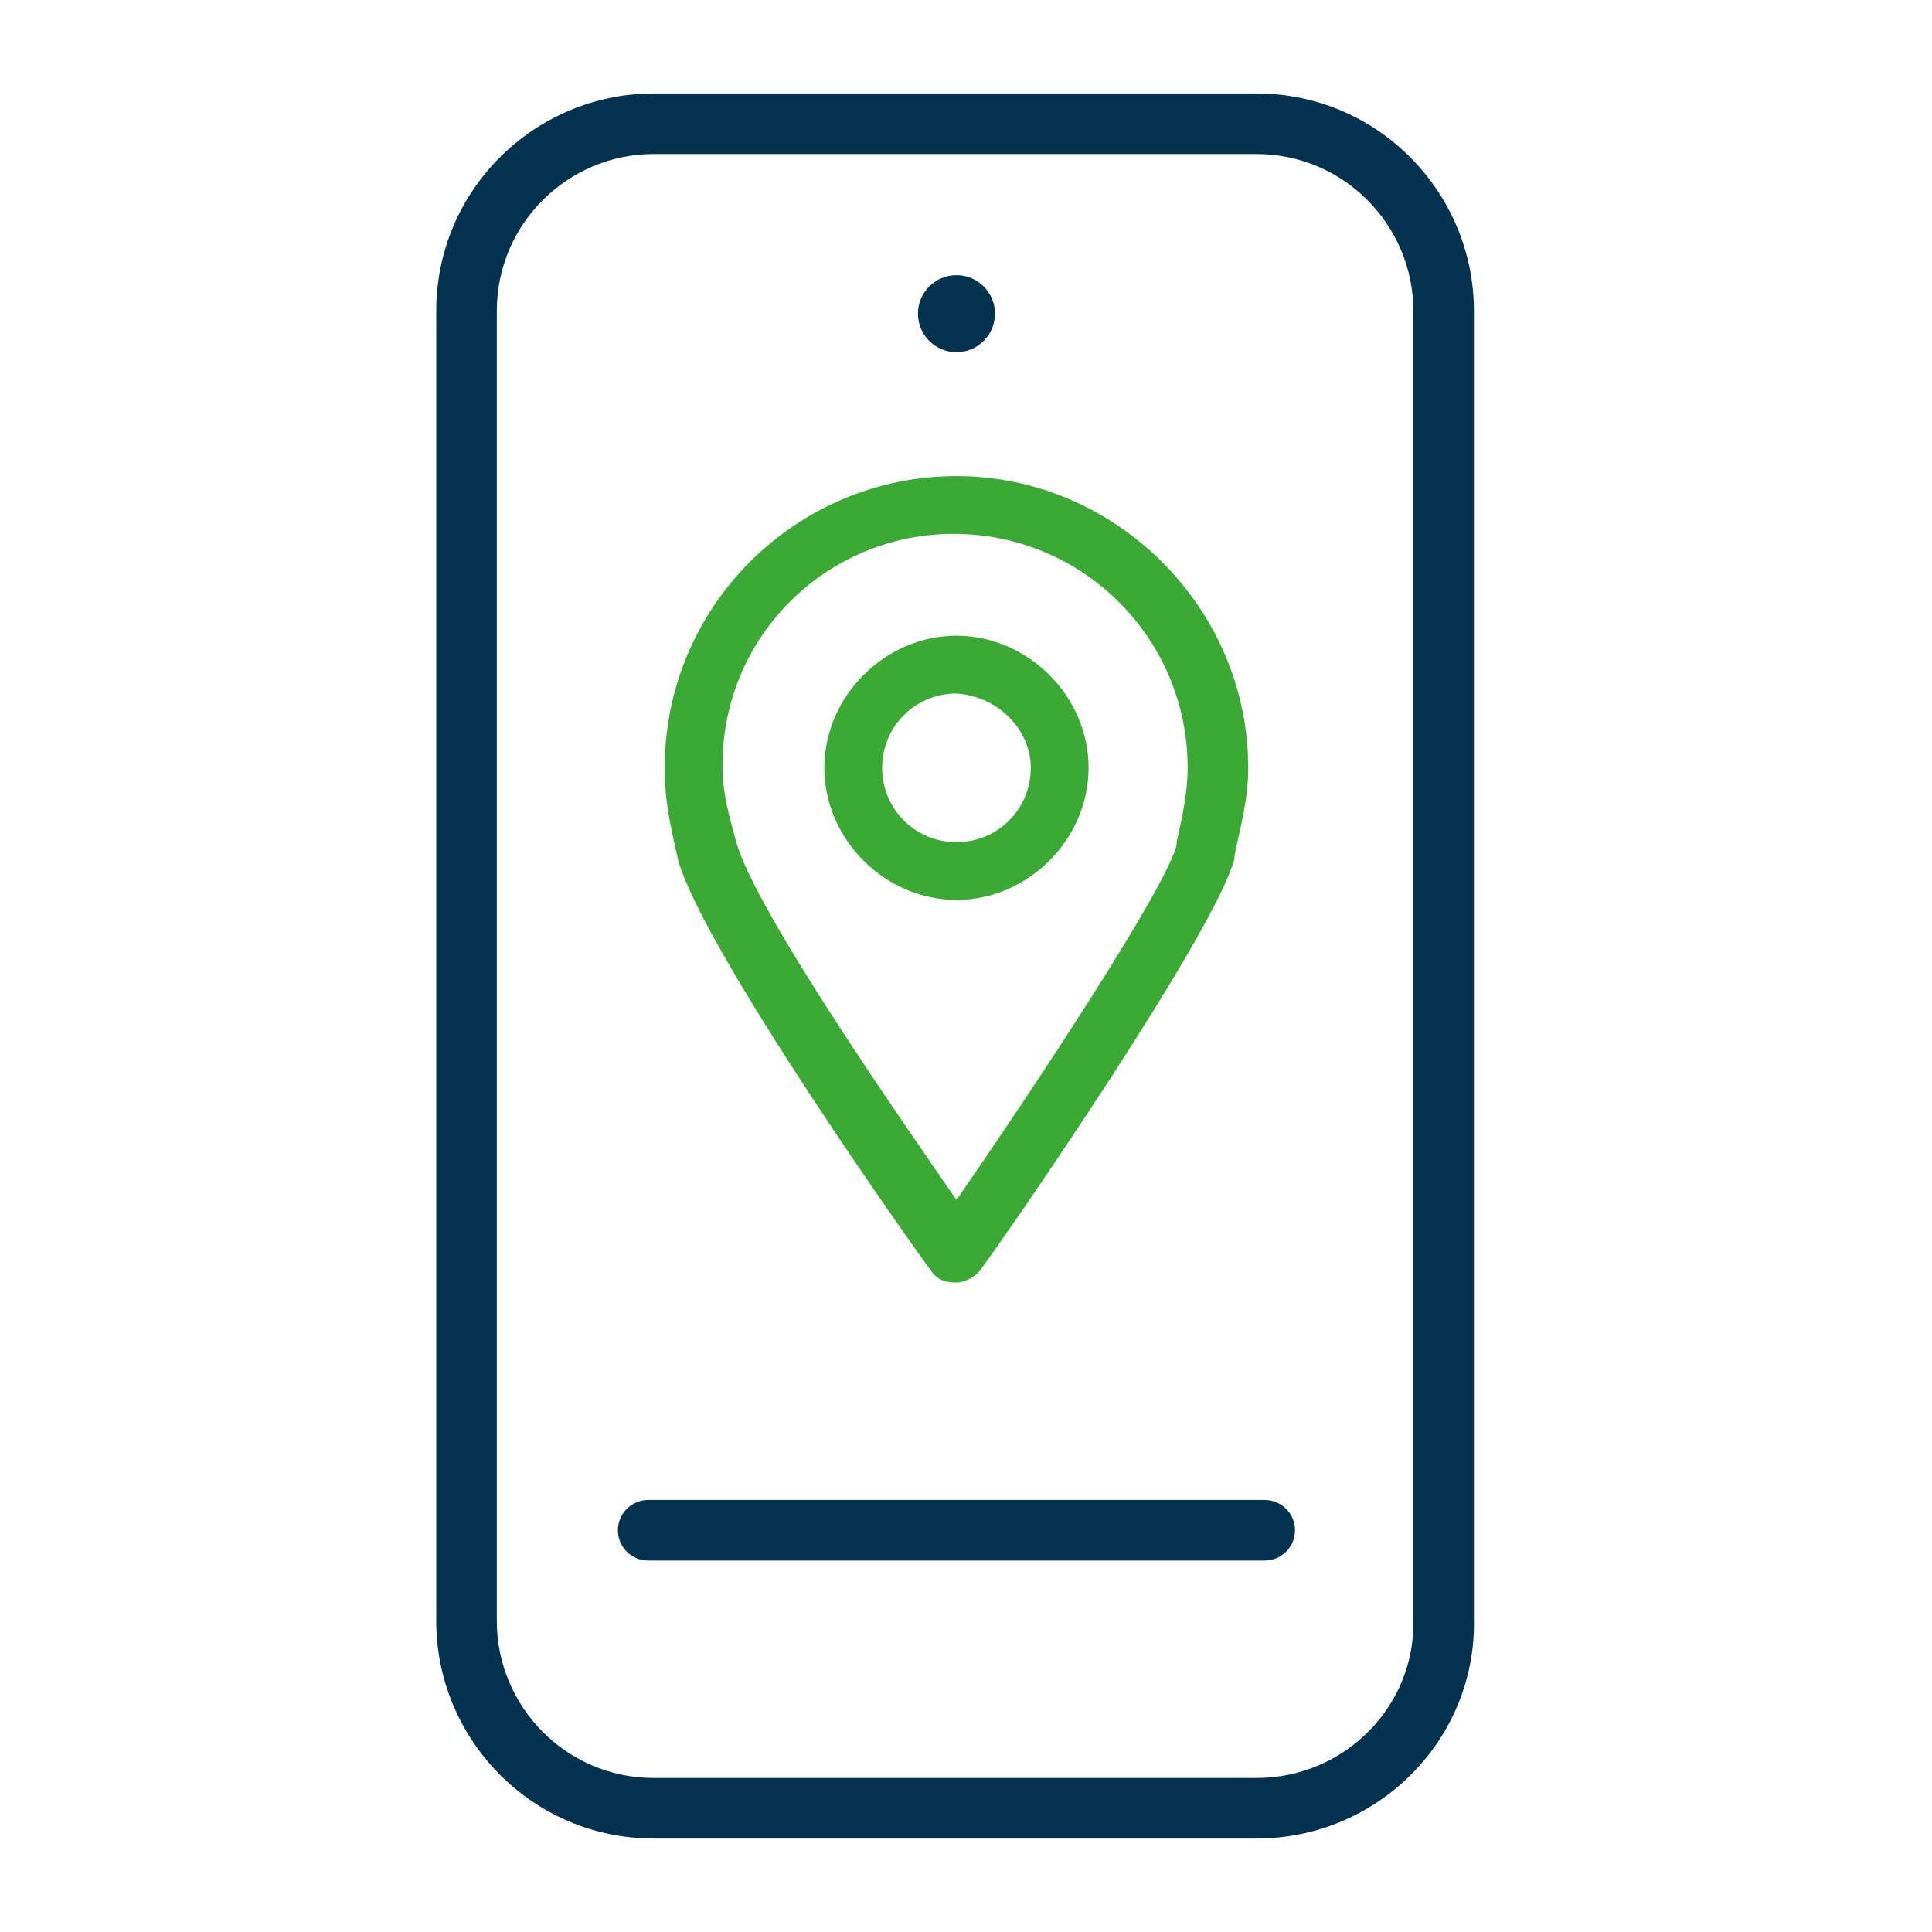
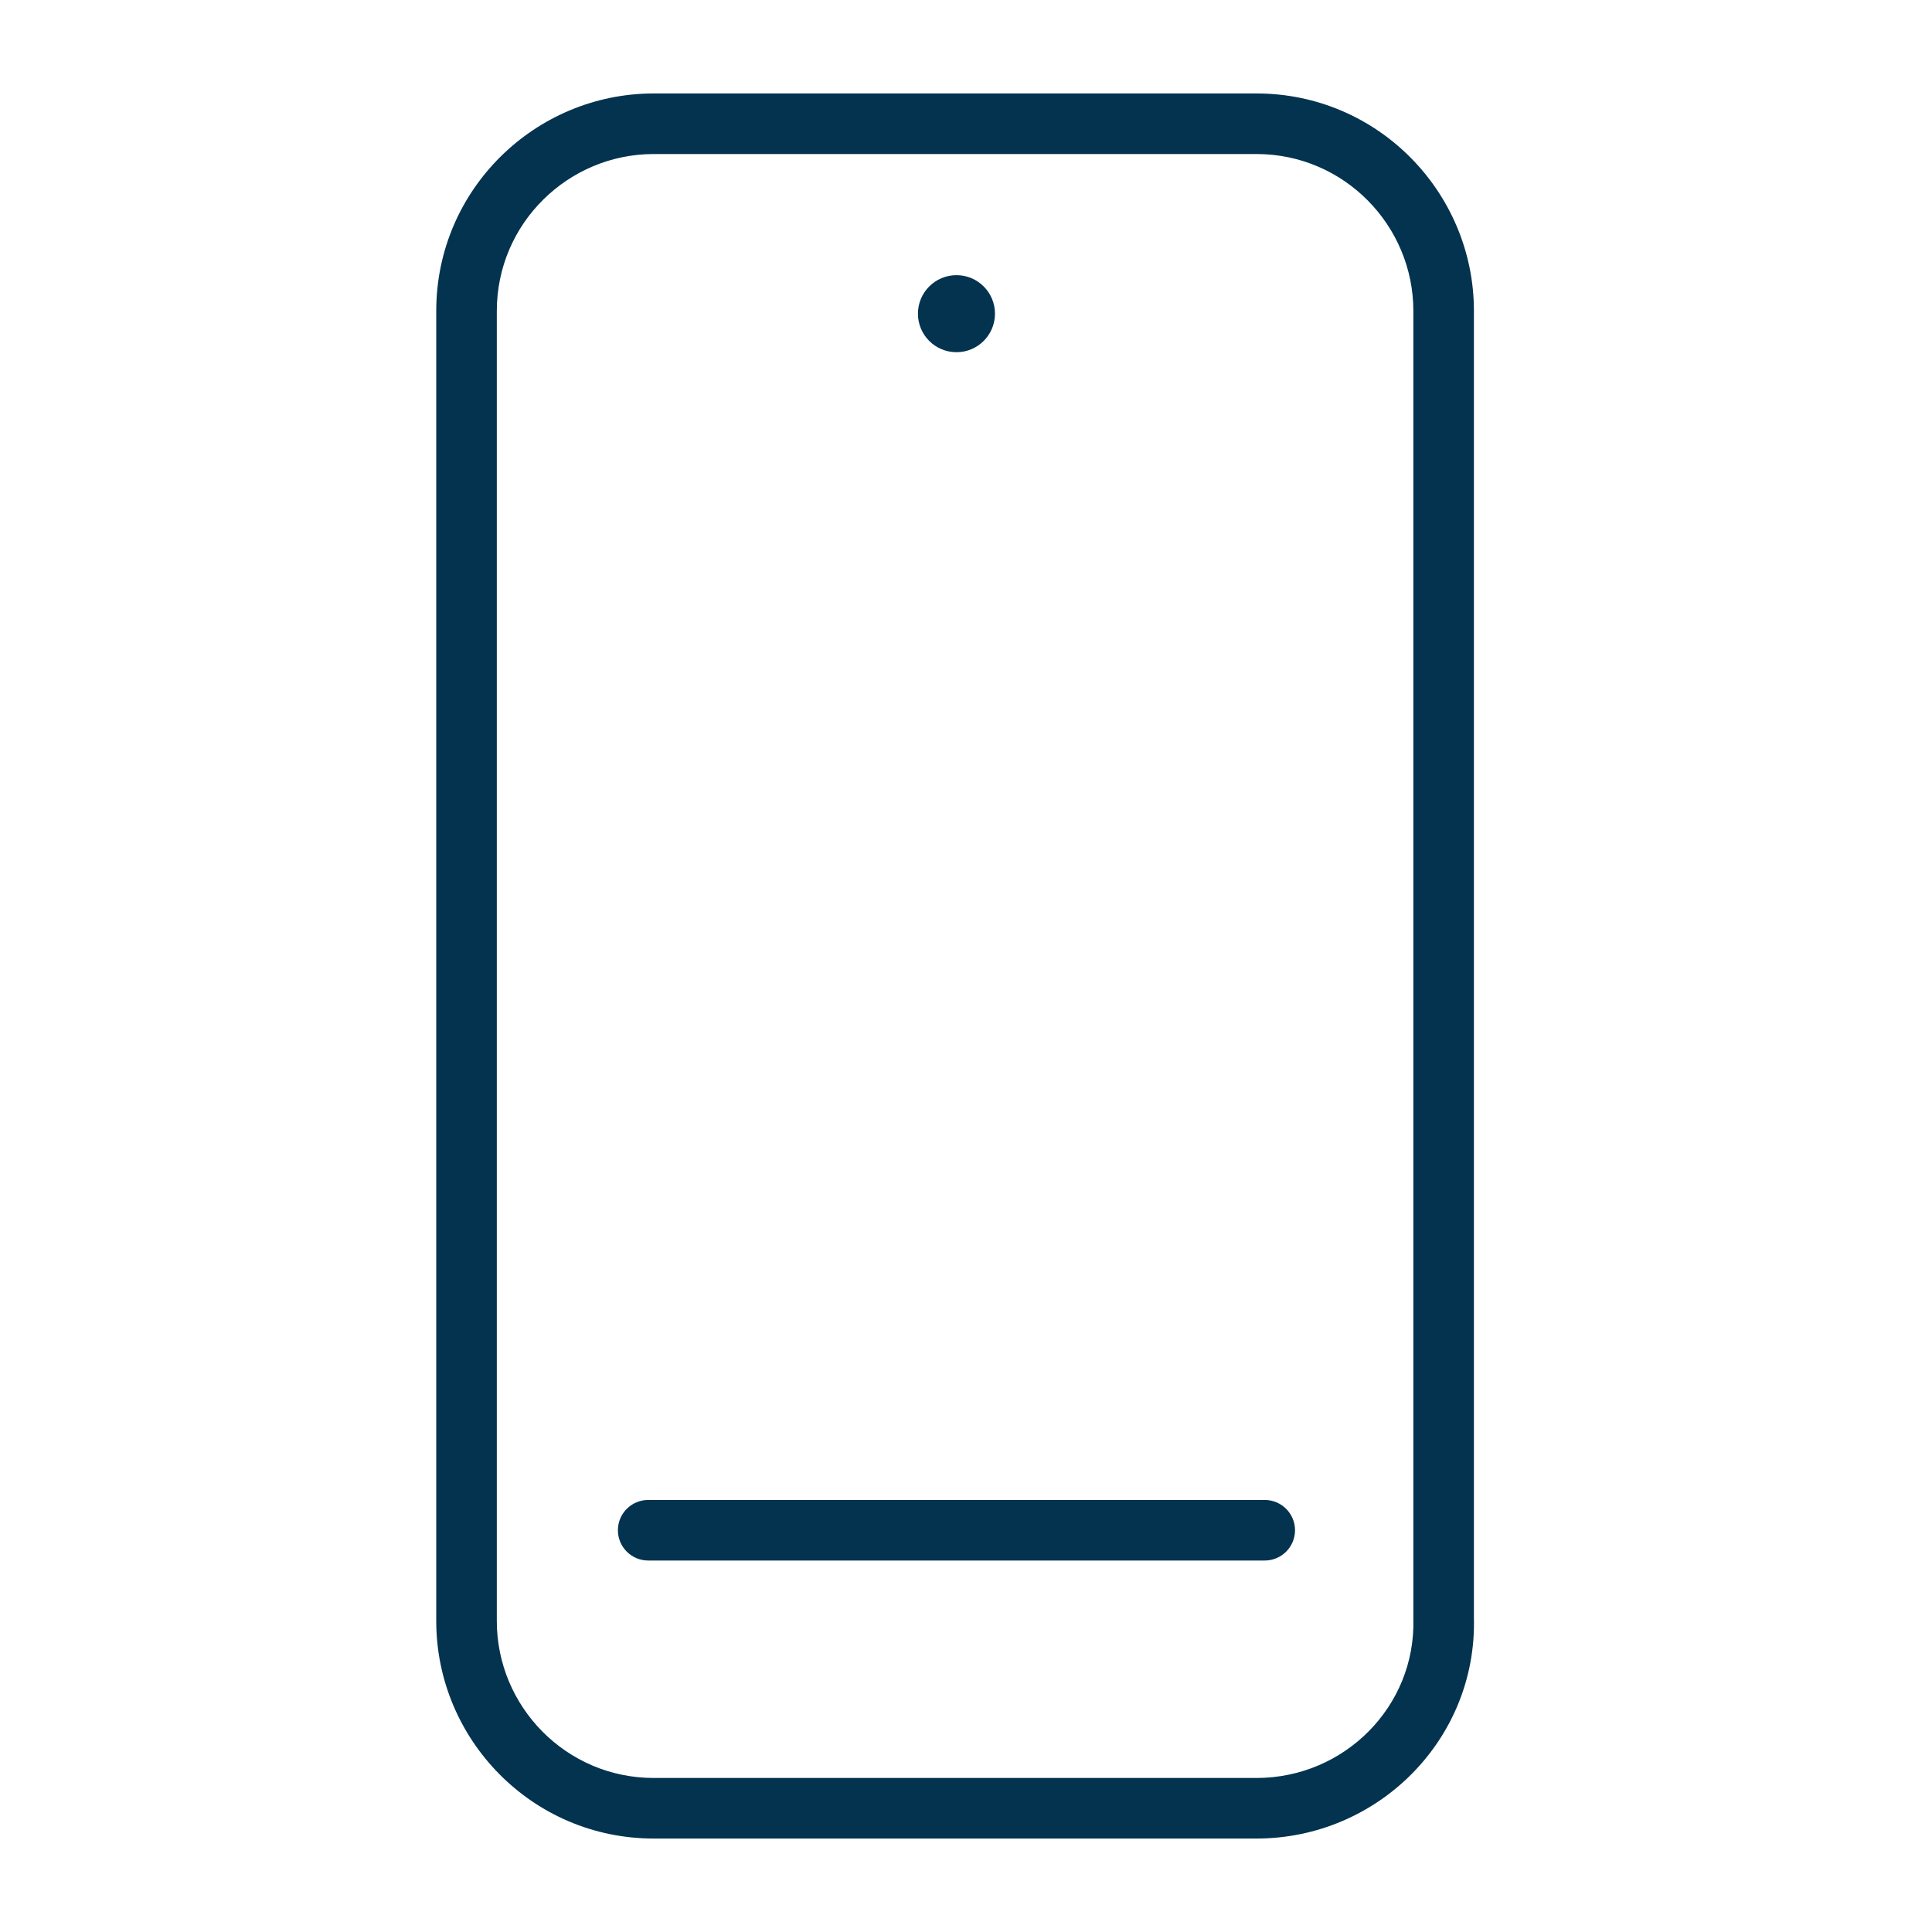
<svg xmlns="http://www.w3.org/2000/svg" width="40" height="40" viewBox="0 0 40 40" fill="none">
-   <path d="M19.803 9.857C16.497 9.857 13.762 12.535 13.762 15.897C13.762 16.581 13.876 17.094 14.047 17.835C14.617 19.772 19.062 26.041 19.29 26.326C19.404 26.496 19.575 26.553 19.803 26.553C19.974 26.553 20.201 26.439 20.316 26.268C20.828 25.585 25.159 19.316 25.558 17.778V17.721C25.672 17.151 25.843 16.581 25.843 15.897C25.843 12.592 23.108 9.857 19.803 9.857ZM24.589 15.897C24.589 16.41 24.475 16.923 24.361 17.436V17.493C24.134 18.404 21.455 22.45 19.803 24.844C18.663 23.191 15.643 18.86 15.244 17.436C15.073 16.809 14.959 16.41 14.959 15.84C14.959 13.162 17.124 11.053 19.746 11.053C22.424 11.053 24.589 13.219 24.589 15.897Z" fill="#3AAA35" />
-   <path d="M19.803 13.162C18.321 13.162 17.067 14.415 17.067 15.897C17.067 17.379 18.321 18.632 19.803 18.632C21.284 18.632 22.538 17.379 22.538 15.897C22.538 14.415 21.284 13.162 19.803 13.162ZM21.341 15.897C21.341 16.752 20.657 17.436 19.803 17.436C18.948 17.436 18.264 16.752 18.264 15.897C18.264 15.042 18.948 14.358 19.803 14.358C20.657 14.415 21.341 15.099 21.341 15.897Z" fill="#3AAA35" />
  <path fill-rule="evenodd" clip-rule="evenodd" d="M13.534 3.189C11.766 3.189 10.286 4.624 10.286 6.437V33.563C10.286 35.331 11.721 36.811 13.534 36.811H26.014C27.837 36.811 29.31 35.325 29.262 33.522C29.262 33.517 29.262 33.511 29.262 33.506V6.437C29.262 4.669 27.827 3.189 26.014 3.189H13.534ZM9.032 6.437C9.032 3.92 11.085 1.935 13.534 1.935H26.014C28.532 1.935 30.516 3.989 30.516 6.437V33.498C30.578 36.021 28.52 38.065 26.014 38.065H13.534C11.017 38.065 9.032 36.011 9.032 33.563V6.437Z" fill="#03334F" />
  <path fill-rule="evenodd" clip-rule="evenodd" d="M12.793 31.682C12.793 31.336 13.074 31.055 13.42 31.055H26.185C26.531 31.055 26.812 31.336 26.812 31.682C26.812 32.028 26.531 32.309 26.185 32.309H13.42C13.074 32.309 12.793 32.028 12.793 31.682Z" fill="#03334F" />
  <path fill-rule="evenodd" clip-rule="evenodd" d="M19.005 6.494C19.005 6.054 19.362 5.697 19.803 5.697C20.243 5.697 20.6 6.054 20.6 6.494C20.6 6.935 20.243 7.292 19.803 7.292C19.362 7.292 19.005 6.935 19.005 6.494Z" fill="#03334F" />
</svg>